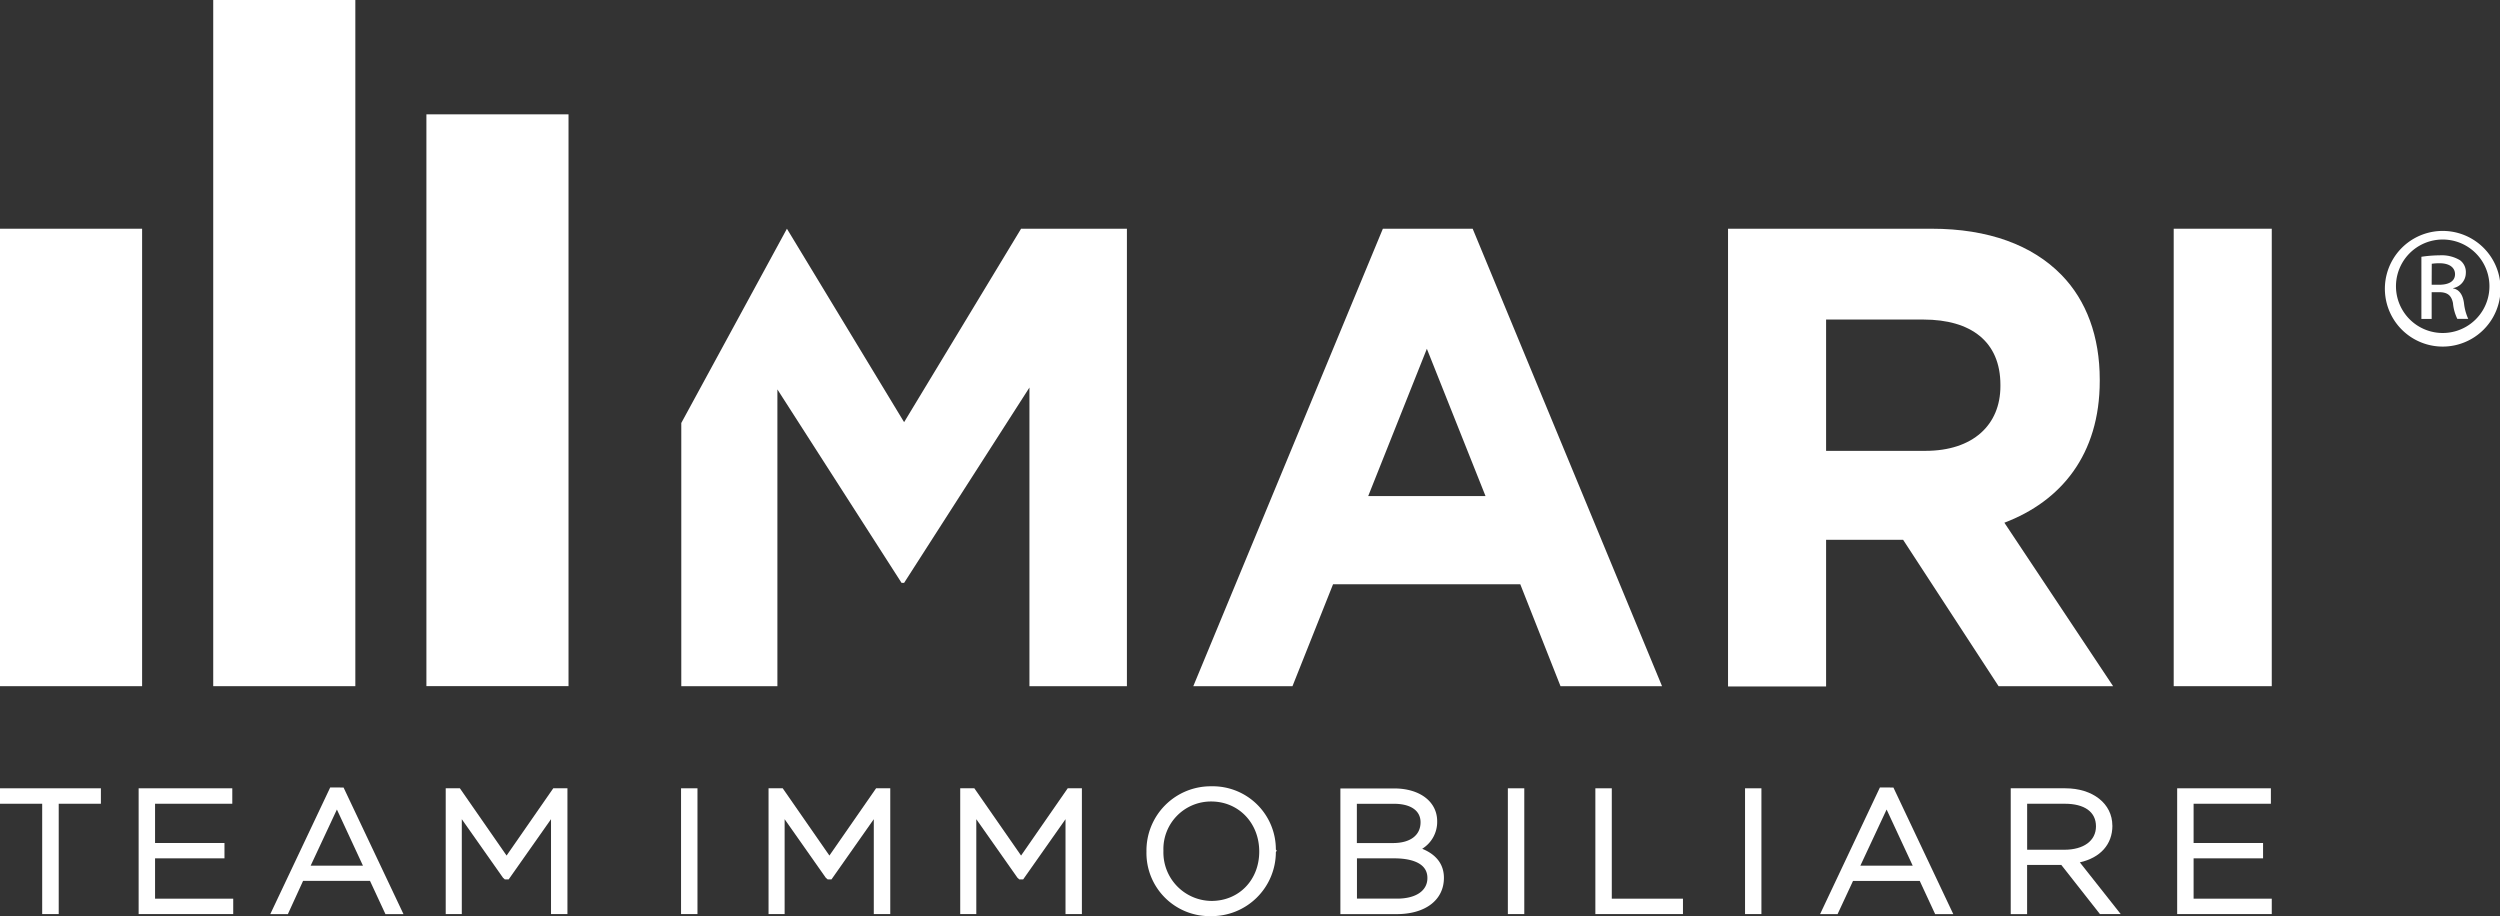
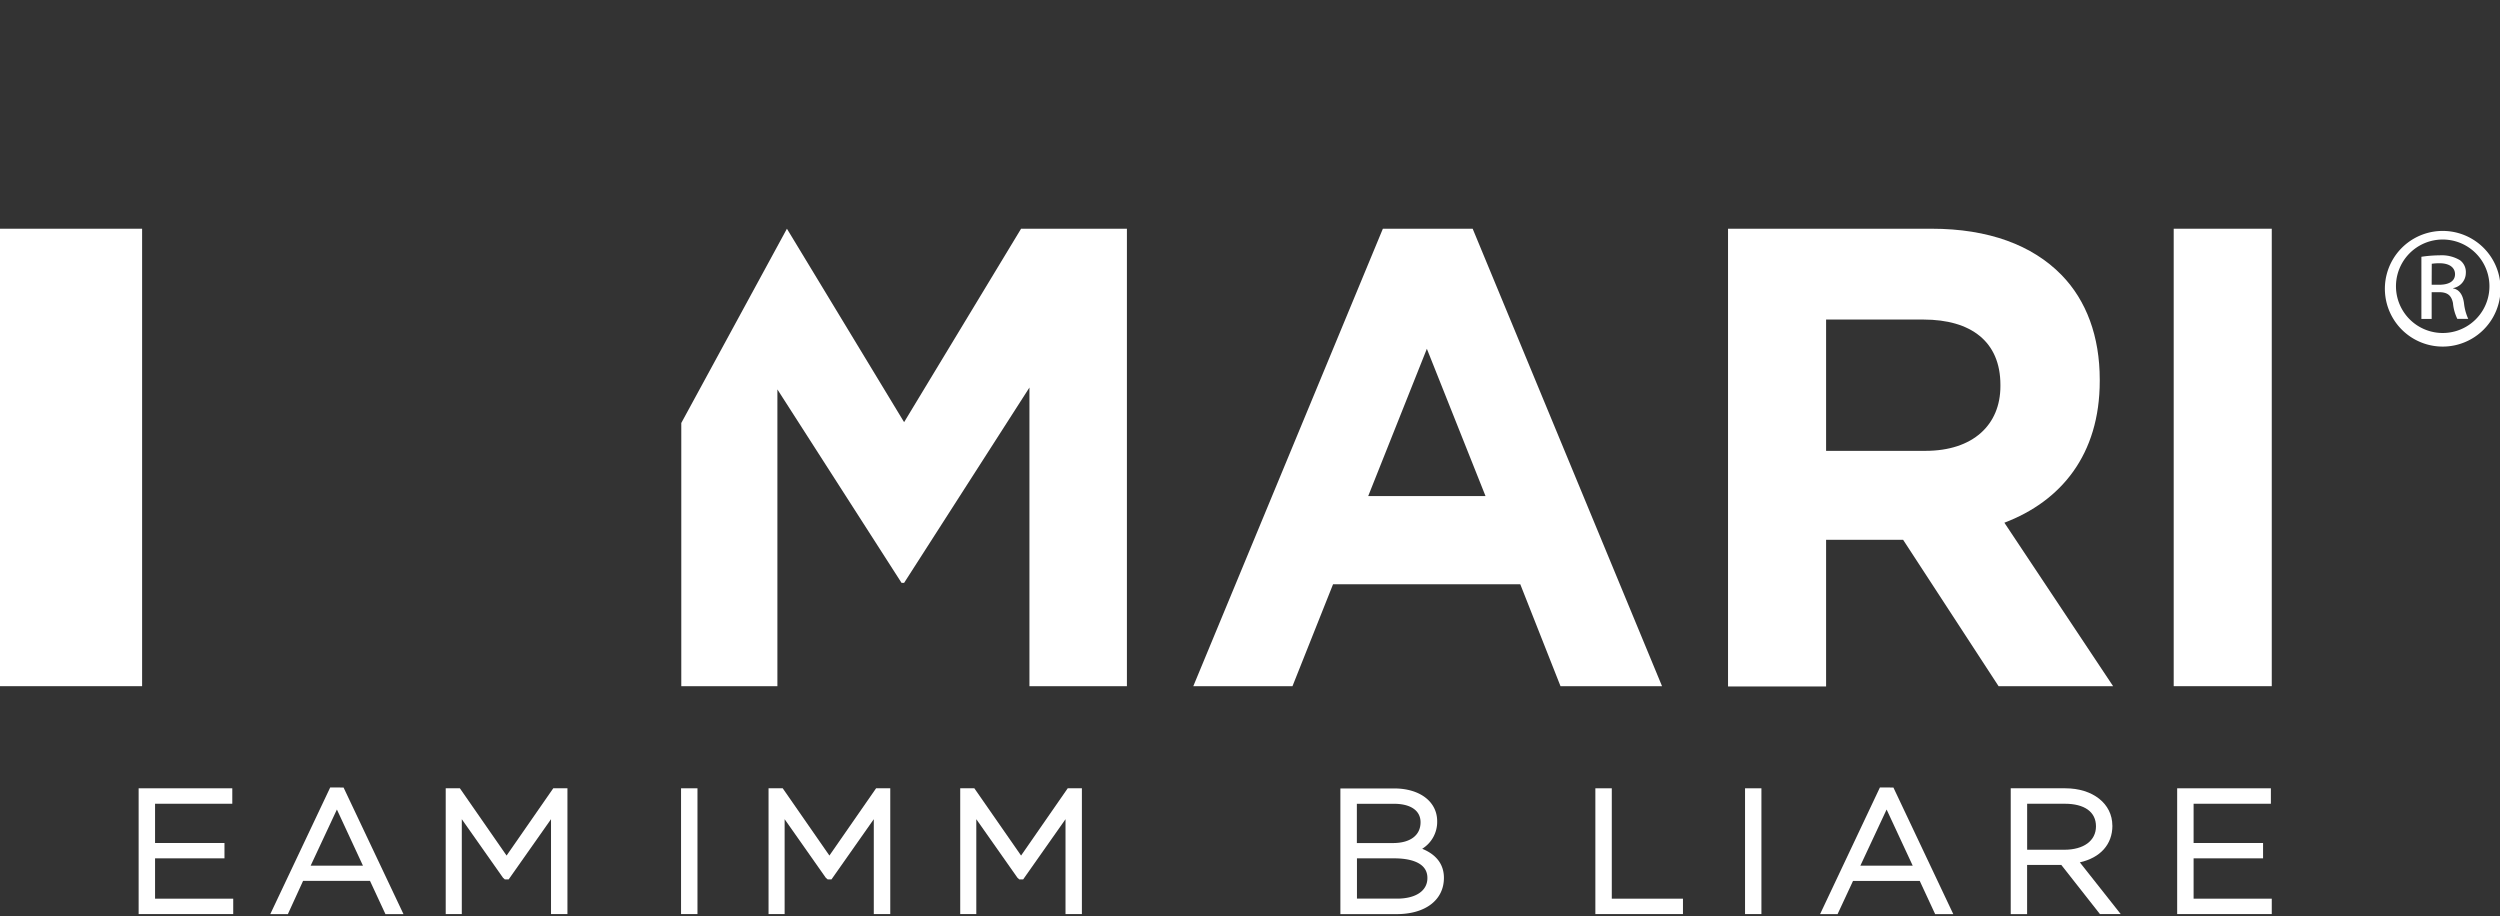
<svg xmlns="http://www.w3.org/2000/svg" viewBox="0 0 511.42 187.41">
  <rect x="0" y="0" width="511.42" height="187.41" fill="#333333" stroke="none" />
  <defs>
    <style>.cls-1{fill:#fff;}</style>
  </defs>
  <g id="Livello_2" data-name="Livello 2">
    <g id="Livello_1-2" data-name="Livello 1">
      <polygon class="cls-1" points="139.37 86.53 160.98 46.79 184.95 86.36 208.88 46.79 230.53 46.79 230.53 140.37 210.59 140.37 210.59 79.28 184.95 119.24 184.43 119.24 159.03 79.66 159.03 140.37 139.37 140.37 139.37 86.53" />
      <path class="cls-1" d="M282.89,46.79h18.37L340,140.37H319.23L311,119.52H272.7l-8.3,20.85H244.11Zm21,54.69-12-30.13-12,30.13Z" />
      <path class="cls-1" d="M353.5,46.79h41.67c11.59,0,20.58,3.34,26.56,9.47,5.09,5.22,7.81,12.57,7.81,21.39v.28c0,15.09-7.93,24.6-19.51,29l22.25,33.45H408.85l-19.53-29.95H373.56v30H353.5Zm40.37,45.44c9.77,0,15.35-5.34,15.35-13.23v-.28c0-8.82-6-13.35-15.74-13.35H373.56V92.23Z" />
      <rect class="cls-1" x="444.67" y="46.79" width="20.06" height="93.58" />
      <rect class="cls-1" y="46.79" width="29.07" height="93.58" />
-       <rect class="cls-1" x="43.62" width="29.07" height="140.37" />
-       <rect class="cls-1" x="87.23" y="23.39" width="29.07" height="116.97" />
-       <polygon class="cls-1" points="0 164.42 8.63 164.42 8.63 186.99 12.01 186.99 12.01 164.42 20.64 164.42 20.64 161.26 0 161.26 0 164.42" />
      <polygon class="cls-1" points="31.72 175.59 45.92 175.59 45.92 172.45 31.72 172.45 31.72 164.42 47.52 164.42 47.52 161.26 28.36 161.26 28.36 186.99 47.71 186.99 47.71 183.84 31.72 183.84 31.72 175.59" />
      <path class="cls-1" d="M67.55,161.09,55.29,187h3.6L62,180.2H75.69L78.85,187h3.69l-12.26-25.9Zm-4,16,5.37-11.49,5.33,11.49Z" />
      <polygon class="cls-1" points="103.63 175.02 94.08 161.26 91.18 161.26 91.18 186.99 94.47 186.99 94.47 167.58 102.9 179.56 103.26 179.89 104.06 179.89 112.72 167.58 112.72 186.99 116.08 186.99 116.08 161.26 113.18 161.26 103.63 175.02" />
      <polygon class="cls-1" points="169.67 175.02 160.12 161.26 157.22 161.26 157.22 186.99 160.51 186.99 160.51 167.58 168.93 179.56 169.31 179.89 170.1 179.89 178.75 167.58 178.75 186.99 182.12 186.99 182.12 161.26 179.22 161.26 169.67 175.02" />
      <polygon class="cls-1" points="208.88 175.02 199.32 161.26 196.43 161.26 196.43 186.99 199.72 186.99 199.72 167.58 208.14 179.56 208.51 179.89 209.31 179.89 217.97 167.58 217.97 186.99 221.32 186.99 221.32 161.26 218.42 161.26 208.88 175.02" />
-       <path class="cls-1" d="M247.79,160.85a13.14,13.14,0,0,0-13.26,13.35,12.91,12.91,0,0,0,13.19,13.21A13.13,13.13,0,0,0,261,174.32l.18-.32-.18-.21a12.91,12.91,0,0,0-13.2-12.94m0,23.45A9.92,9.92,0,0,1,238,174.06a9.73,9.73,0,0,1,9.77-10.1c5.6,0,9.83,4.38,9.83,10.24s-4.19,10.1-9.76,10.1" />
      <path class="cls-1" d="M290.94,173.63A6.46,6.46,0,0,0,294,168c0-4-3.54-6.71-8.8-6.71h-11V187h11.52c5.87,0,9.66-2.89,9.66-7.42,0-2.73-1.52-4.75-4.43-5.94m-13.38-9.21h7.59c3.4,0,5.44,1.38,5.44,3.78,0,2.66-2.1,4.25-5.62,4.25h-7.41ZM292,179.63c0,2.6-2.37,4.2-6.19,4.2h-8.22v-8.24h7.63c2.53,0,6.78.52,6.78,4" />
-       <rect class="cls-1" x="308.46" y="161.26" width="3.36" height="25.73" />
      <polygon class="cls-1" points="329.72 161.26 326.36 161.26 326.36 186.99 344.28 186.99 344.28 183.84 329.72 183.84 329.72 161.26" />
      <rect class="cls-1" x="356.98" y="161.26" width="3.35" height="25.73" />
      <path class="cls-1" d="M384.57,161.09,372.33,187h3.58l3.16-6.79h13.65l3.15,6.79h3.71l-12.25-25.9Zm-4,16,5.37-11.49,5.34,11.49Z" />
      <path class="cls-1" d="M432.12,168.9c0-4.5-4-7.64-9.63-7.64H411.33V187h3.35V176.94h7l7.9,10.05h4.25l-8.36-10.58c4.2-.95,6.66-3.67,6.66-7.51m-17.44-4.48h7.71c4,0,6.37,1.65,6.37,4.62s-2.54,4.79-6.48,4.79h-7.6Z" />
      <polygon class="cls-1" points="448.74 183.84 448.74 175.59 462.95 175.59 462.95 172.45 448.74 172.45 448.74 164.42 464.55 164.42 464.55 161.26 445.38 161.26 445.38 186.99 464.73 186.99 464.73 183.84 448.74 183.84" />
      <path class="cls-1" d="M499.73,47.24a11.83,11.83,0,1,1-.06,0ZM499.67,49a9.56,9.56,0,1,0,.06,0Zm-2.23,16.25h-2.1V52.53a26.33,26.33,0,0,1,3.75-.3,7.28,7.28,0,0,1,4.14,1,3,3,0,0,1,1.2,2.62,3.18,3.18,0,0,1-2.6,3.09V59c1.18.21,2,1.21,2.23,3.08a10.39,10.39,0,0,0,.86,3.15h-2.23A9.16,9.16,0,0,1,501.8,62c-.33-1.62-1.17-2.23-2.87-2.23h-1.49Zm0-7H499c1.76,0,3.22-.6,3.22-2.16,0-1.12-.83-2.24-3.22-2.24a11.19,11.19,0,0,0-1.54.11Z" />
      <rect class="cls-1" x="139.32" y="161.26" width="3.36" height="25.73" />
    </g>
  </g>
</svg>